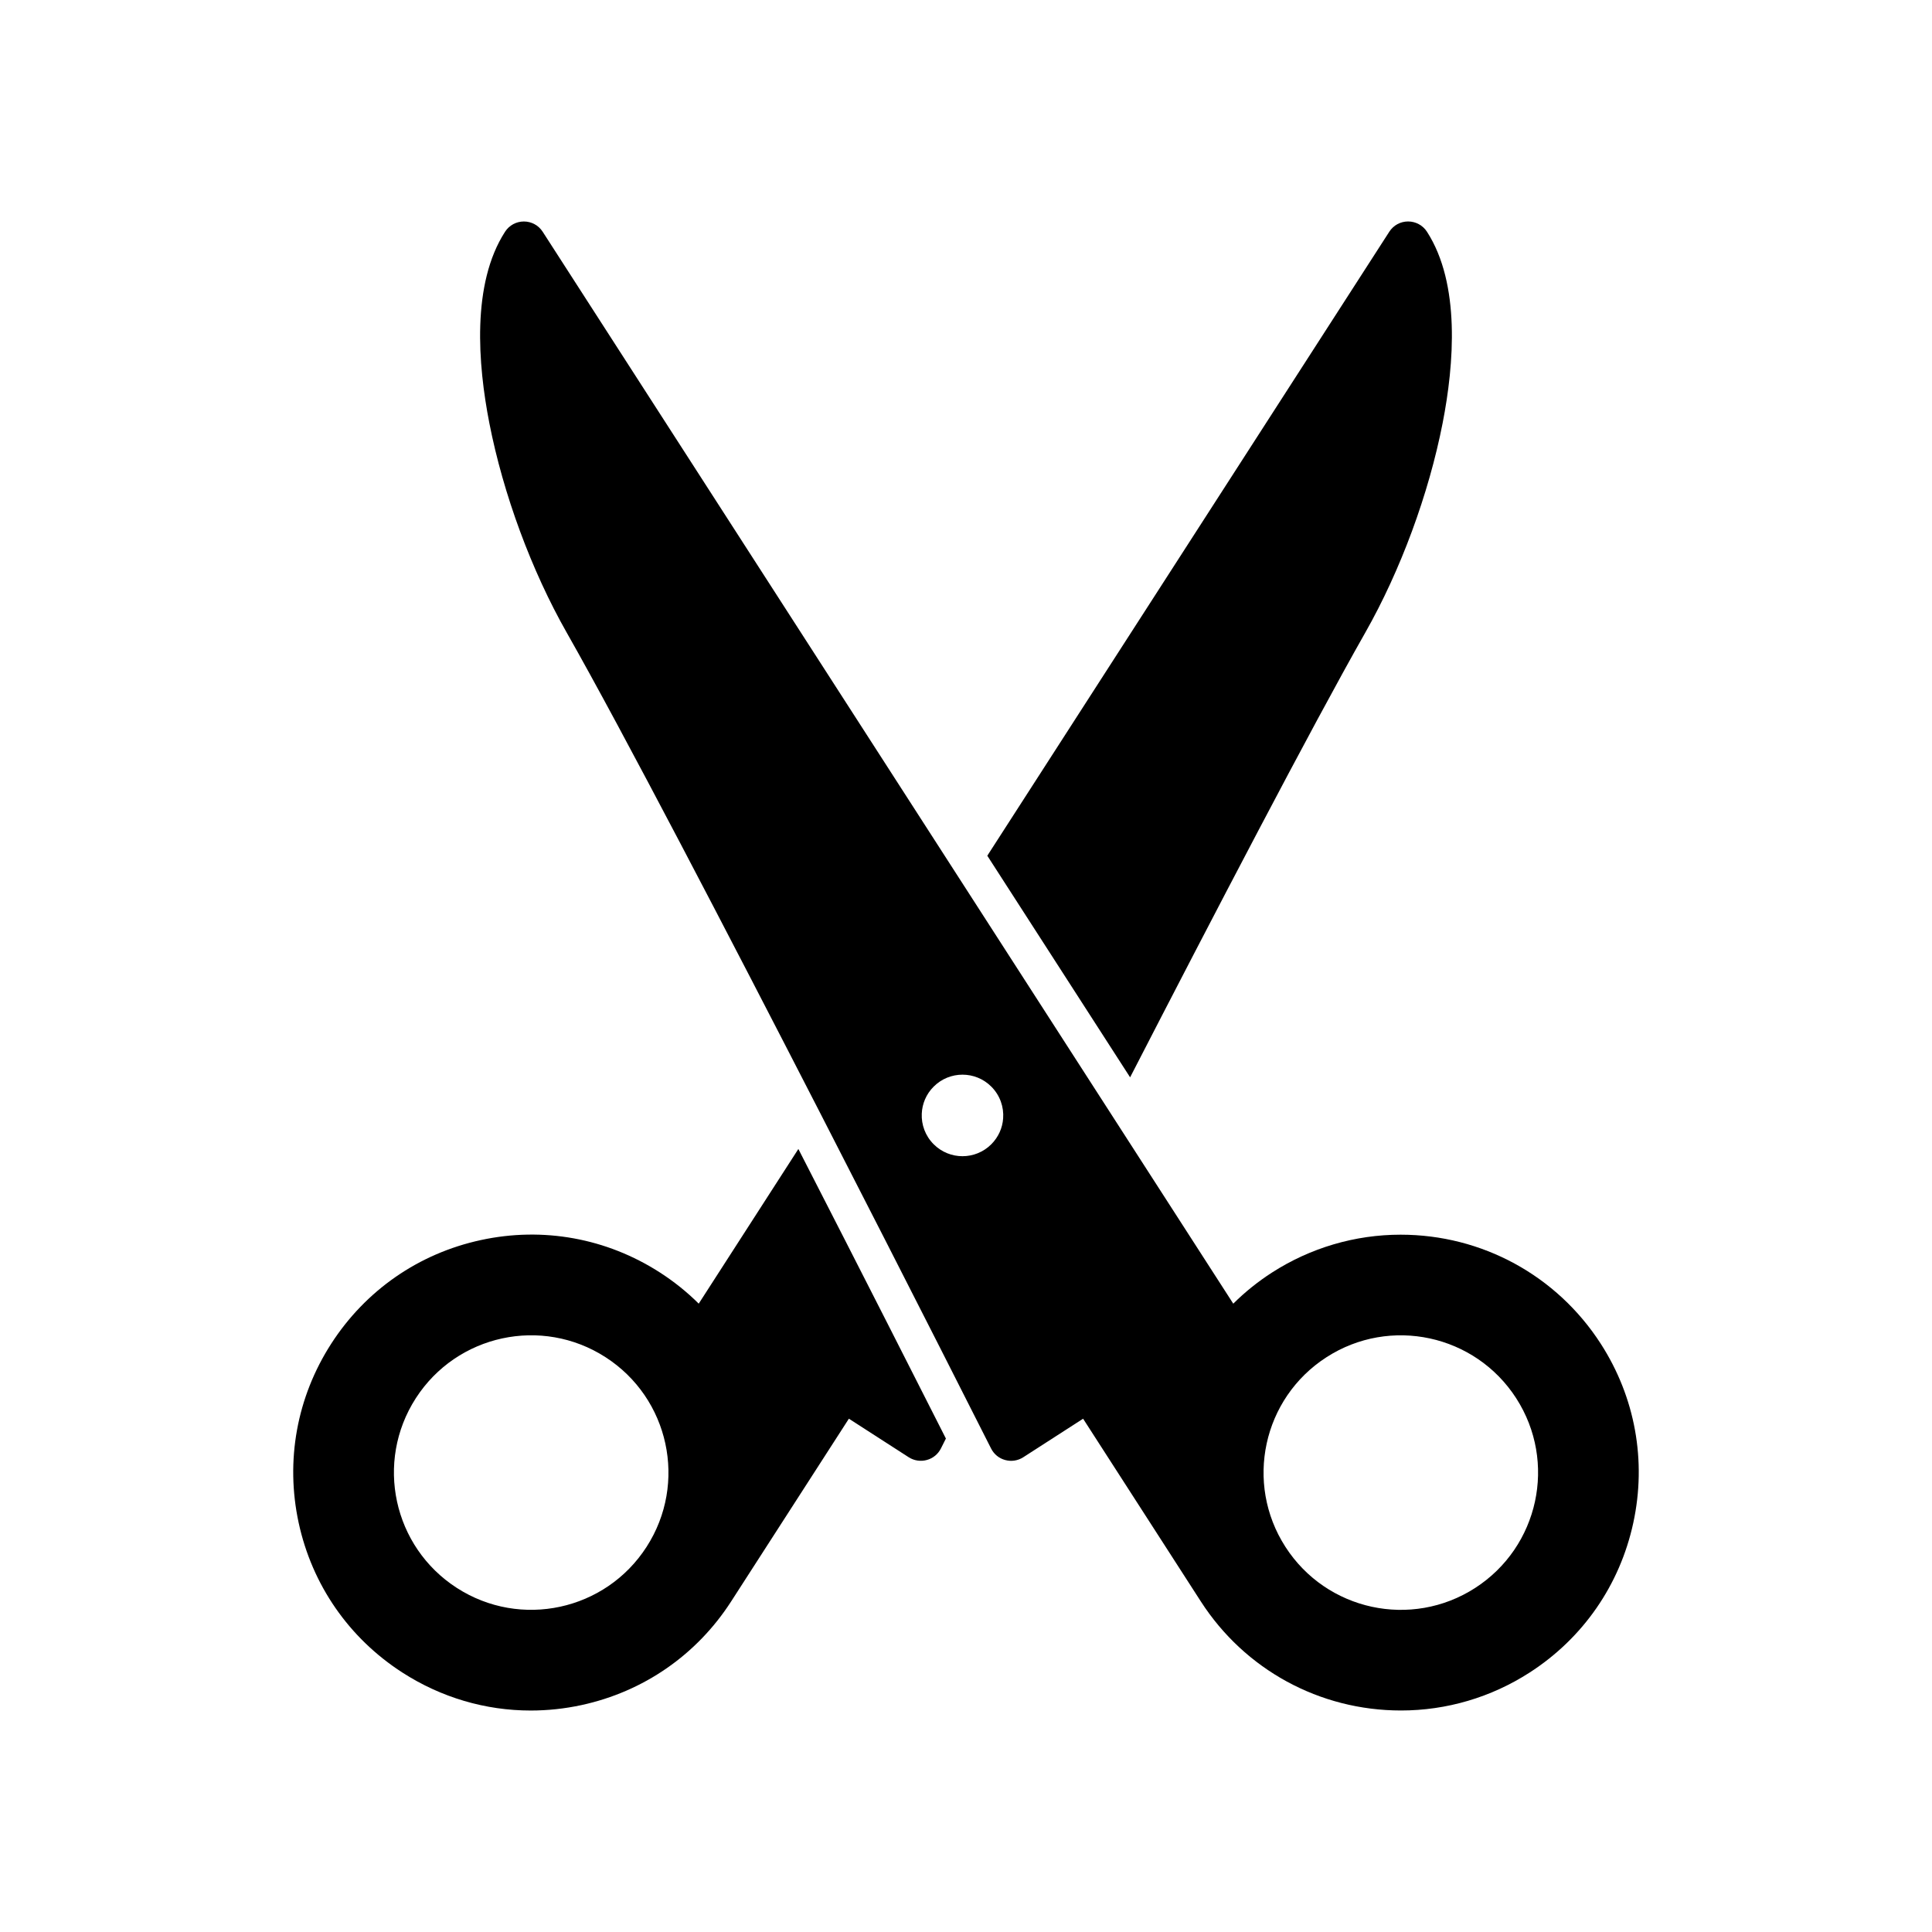
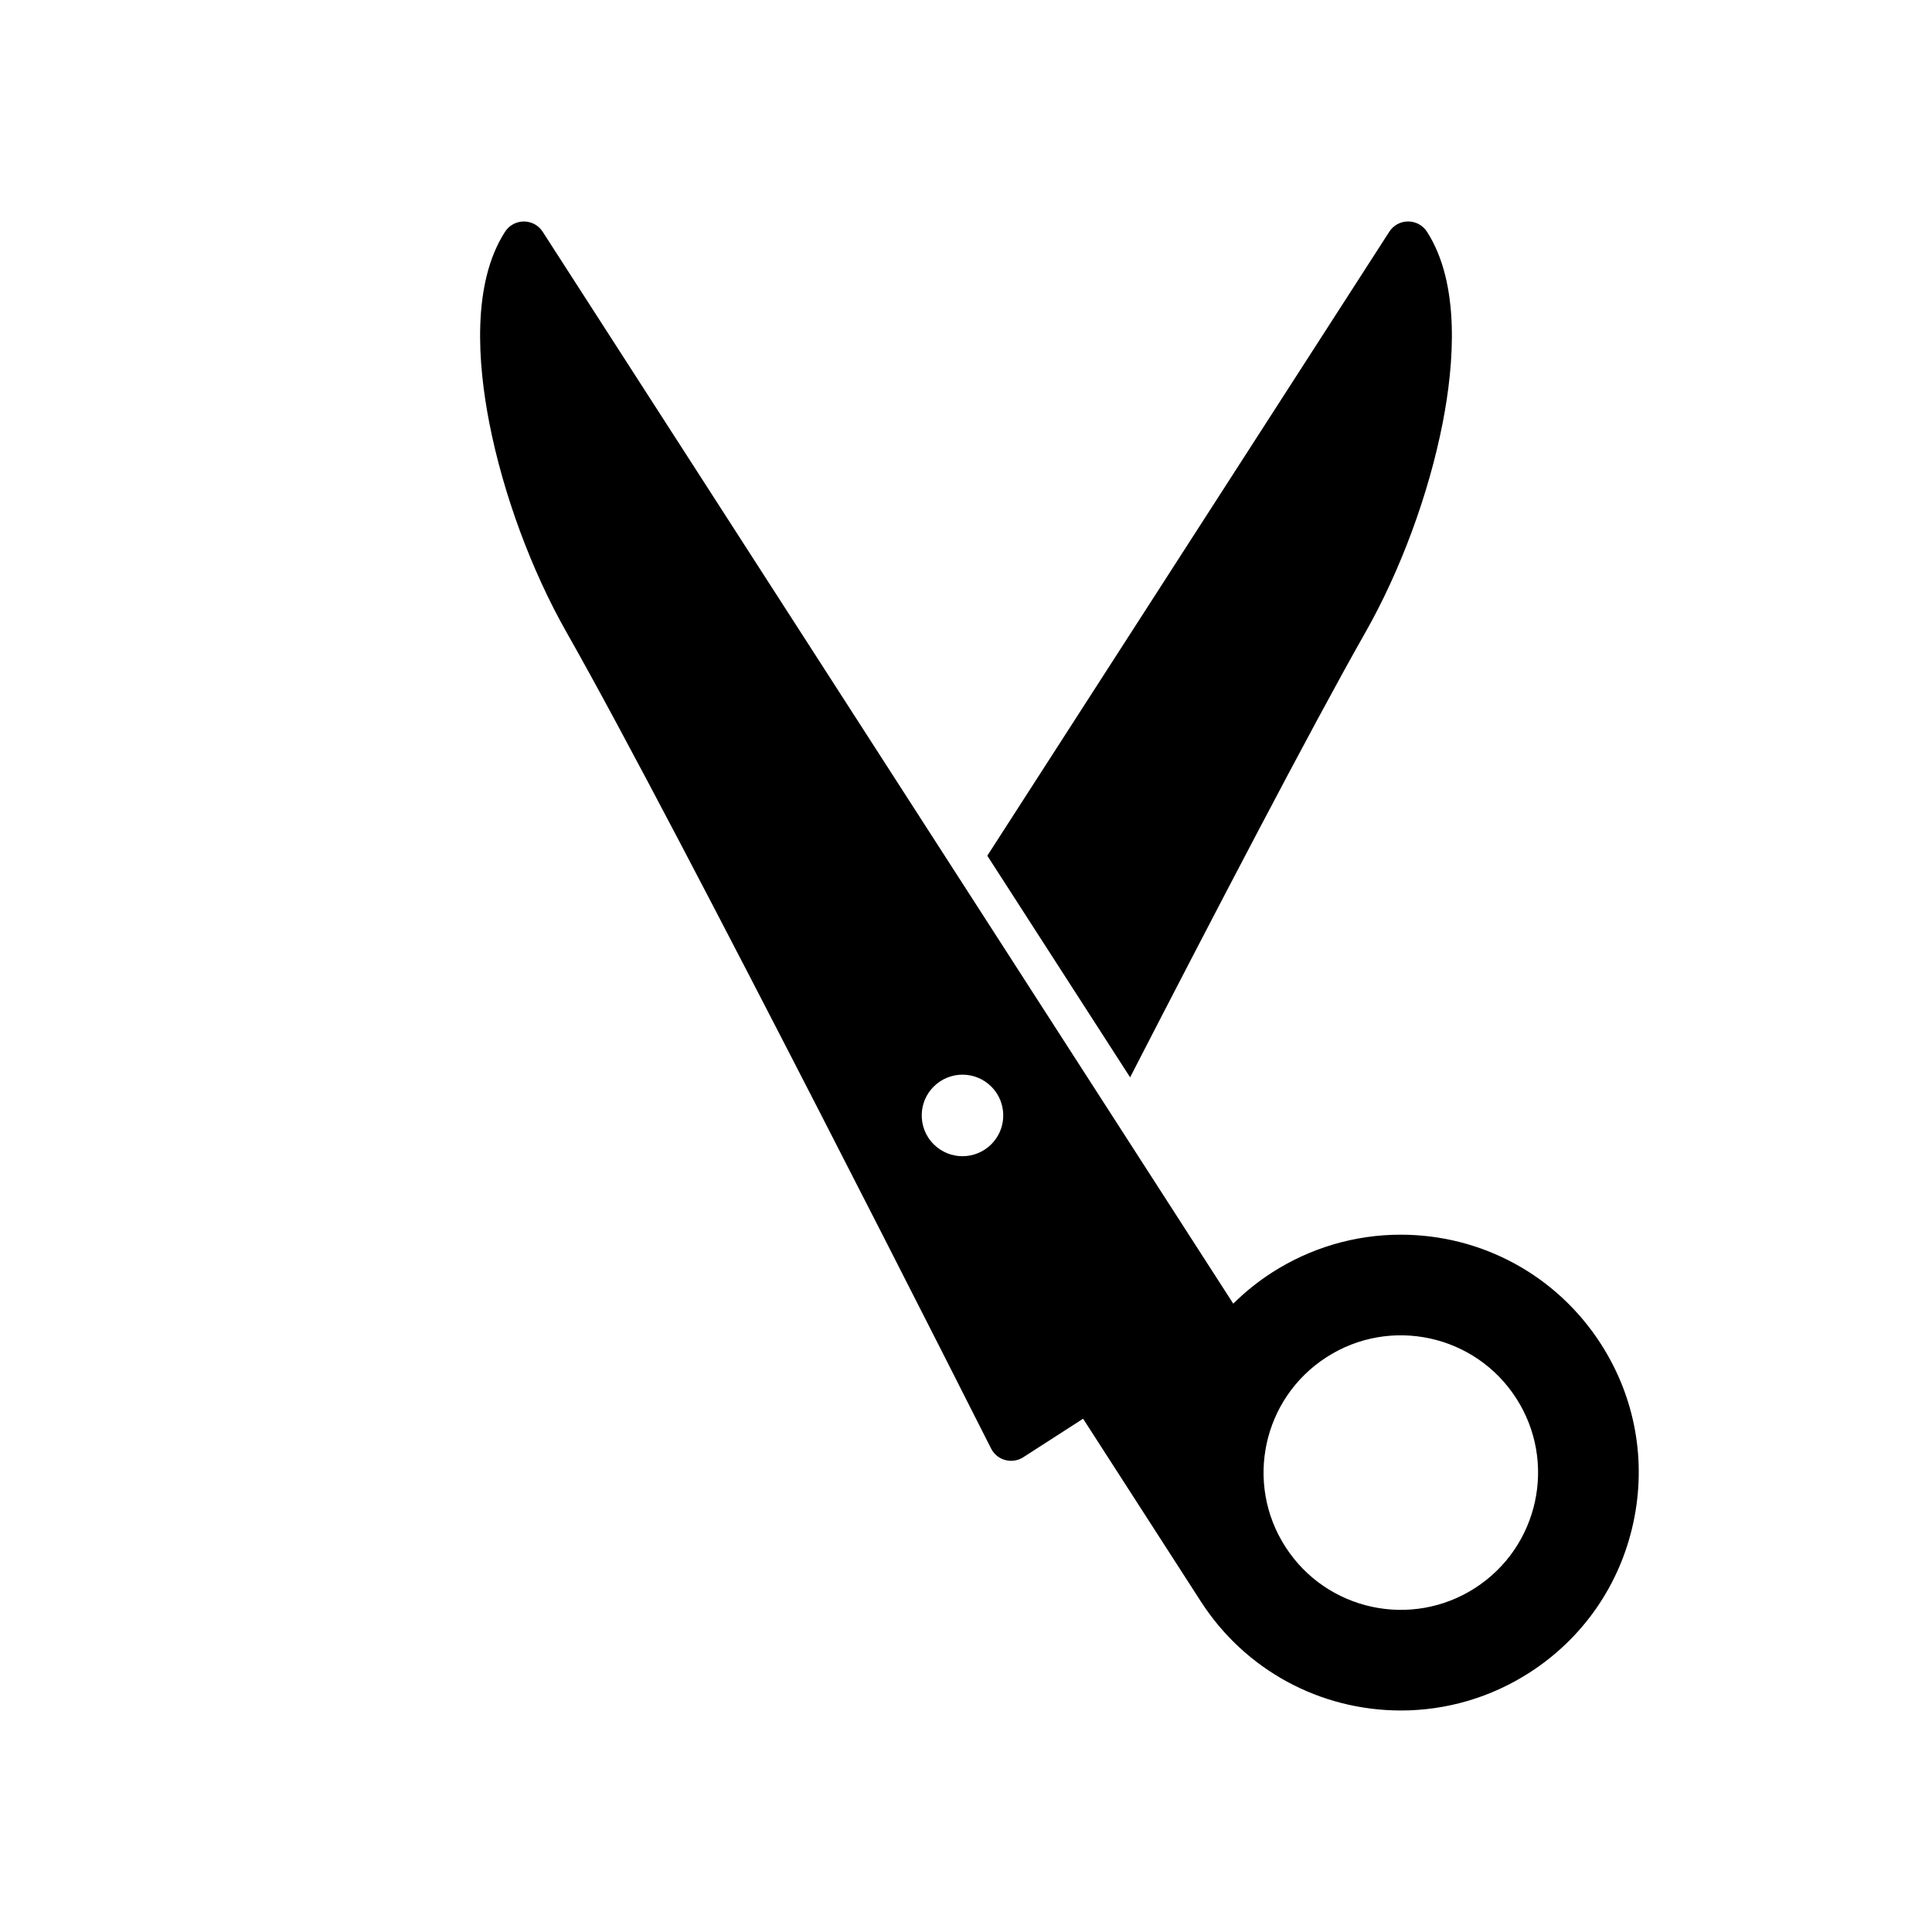
<svg xmlns="http://www.w3.org/2000/svg" fill="#000000" width="800px" height="800px" version="1.1" viewBox="144 144 512 512">
  <g>
    <path d="m568.22 500.11c-11.66-18.098-31.488-28.906-53.043-28.906-12.094 0-23.887 3.477-34.094 10.039-3.723 2.398-7.148 5.152-10.254 8.242l-1.008-1.566-182-282.5c-1.094-1.707-2.969-2.723-4.981-2.723h-0.008c-2.016 0-3.891 1.016-4.981 2.707-8.934 13.824-7.195 35.195-4.176 50.691 3.684 18.848 11.164 39.113 20.527 55.582 29.742 52.352 111.63 214.57 112.45 216.2 0.762 1.508 2.113 2.613 3.734 3.043 1.629 0.445 3.359 0.184 4.773-0.723l15.875-10.223s30.656 47.586 31.195 48.418c11.656 18.098 31.488 28.906 53.043 28.906 12.094 0 23.887-3.477 34.094-10.055 14.152-9.117 23.906-23.203 27.469-39.652 3.57-16.473 0.504-33.324-8.617-47.484zm-158.38-59.703c-0.176 2.492-1.23 4.922-3.129 6.828-4.219 4.227-11.062 4.227-15.281 0-2.231-2.231-3.281-5.18-3.152-8.102 0.109-2.613 1.16-5.18 3.152-7.164 4.219-4.227 11.062-4.227 15.281 0 2.305 2.305 3.359 5.41 3.129 8.438zm125.09 124.42c-16.891 10.887-39.398 6.012-50.277-10.887-10.879-16.883-6.004-39.391 10.879-50.262 16.891-10.887 39.398-6.012 50.277 10.871 10.879 16.898 6.004 39.391-10.879 50.277z" />
-     <path d="m329.17 489.48c-3.106-3.09-6.543-5.844-10.262-8.242-14.152-9.117-31.012-12.176-47.469-8.609-16.457 3.551-30.543 13.316-39.668 27.477-9.117 14.16-12.176 31.012-8.617 47.48 3.566 16.449 13.324 30.535 27.477 39.652 10.309 6.641 22.039 10.07 34.016 10.07 4.473 0 8.98-0.477 13.461-1.445 16.457-3.566 30.543-13.316 39.66-27.477 0.539-0.832 31.195-48.418 31.195-48.418l15.867 10.223c1.414 0.906 3.152 1.168 4.773 0.723 1.621-0.43 2.984-1.539 3.742-3.043 0.016-0.031 0.477-0.953 1.328-2.644-6.59-13.008-21.73-42.883-39.098-76.738zm-13.82 64.453c-10.879 16.898-33.387 21.77-50.277 10.887-16.891-10.887-21.758-33.379-10.879-50.277 10.879-16.883 33.387-21.758 50.277-10.871 16.883 10.871 21.758 33.379 10.879 50.262z" />
-     <path d="m505.8 311.67c9.355-16.465 16.836-36.73 20.52-55.582 3.027-15.5 4.758-36.871-4.168-50.691-1.094-1.691-2.977-2.707-4.988-2.707-2.023 0-3.898 1.016-4.988 2.723l-106.53 165.36 37.844 58.73c21.719-42.188 48.02-92.676 62.309-117.83z" />
+     <path d="m505.8 311.67c9.355-16.465 16.836-36.73 20.52-55.582 3.027-15.5 4.758-36.871-4.168-50.691-1.094-1.691-2.977-2.707-4.988-2.707-2.023 0-3.898 1.016-4.988 2.723l-106.53 165.36 37.844 58.73c21.719-42.188 48.02-92.676 62.309-117.83" />
  </g>
</svg>